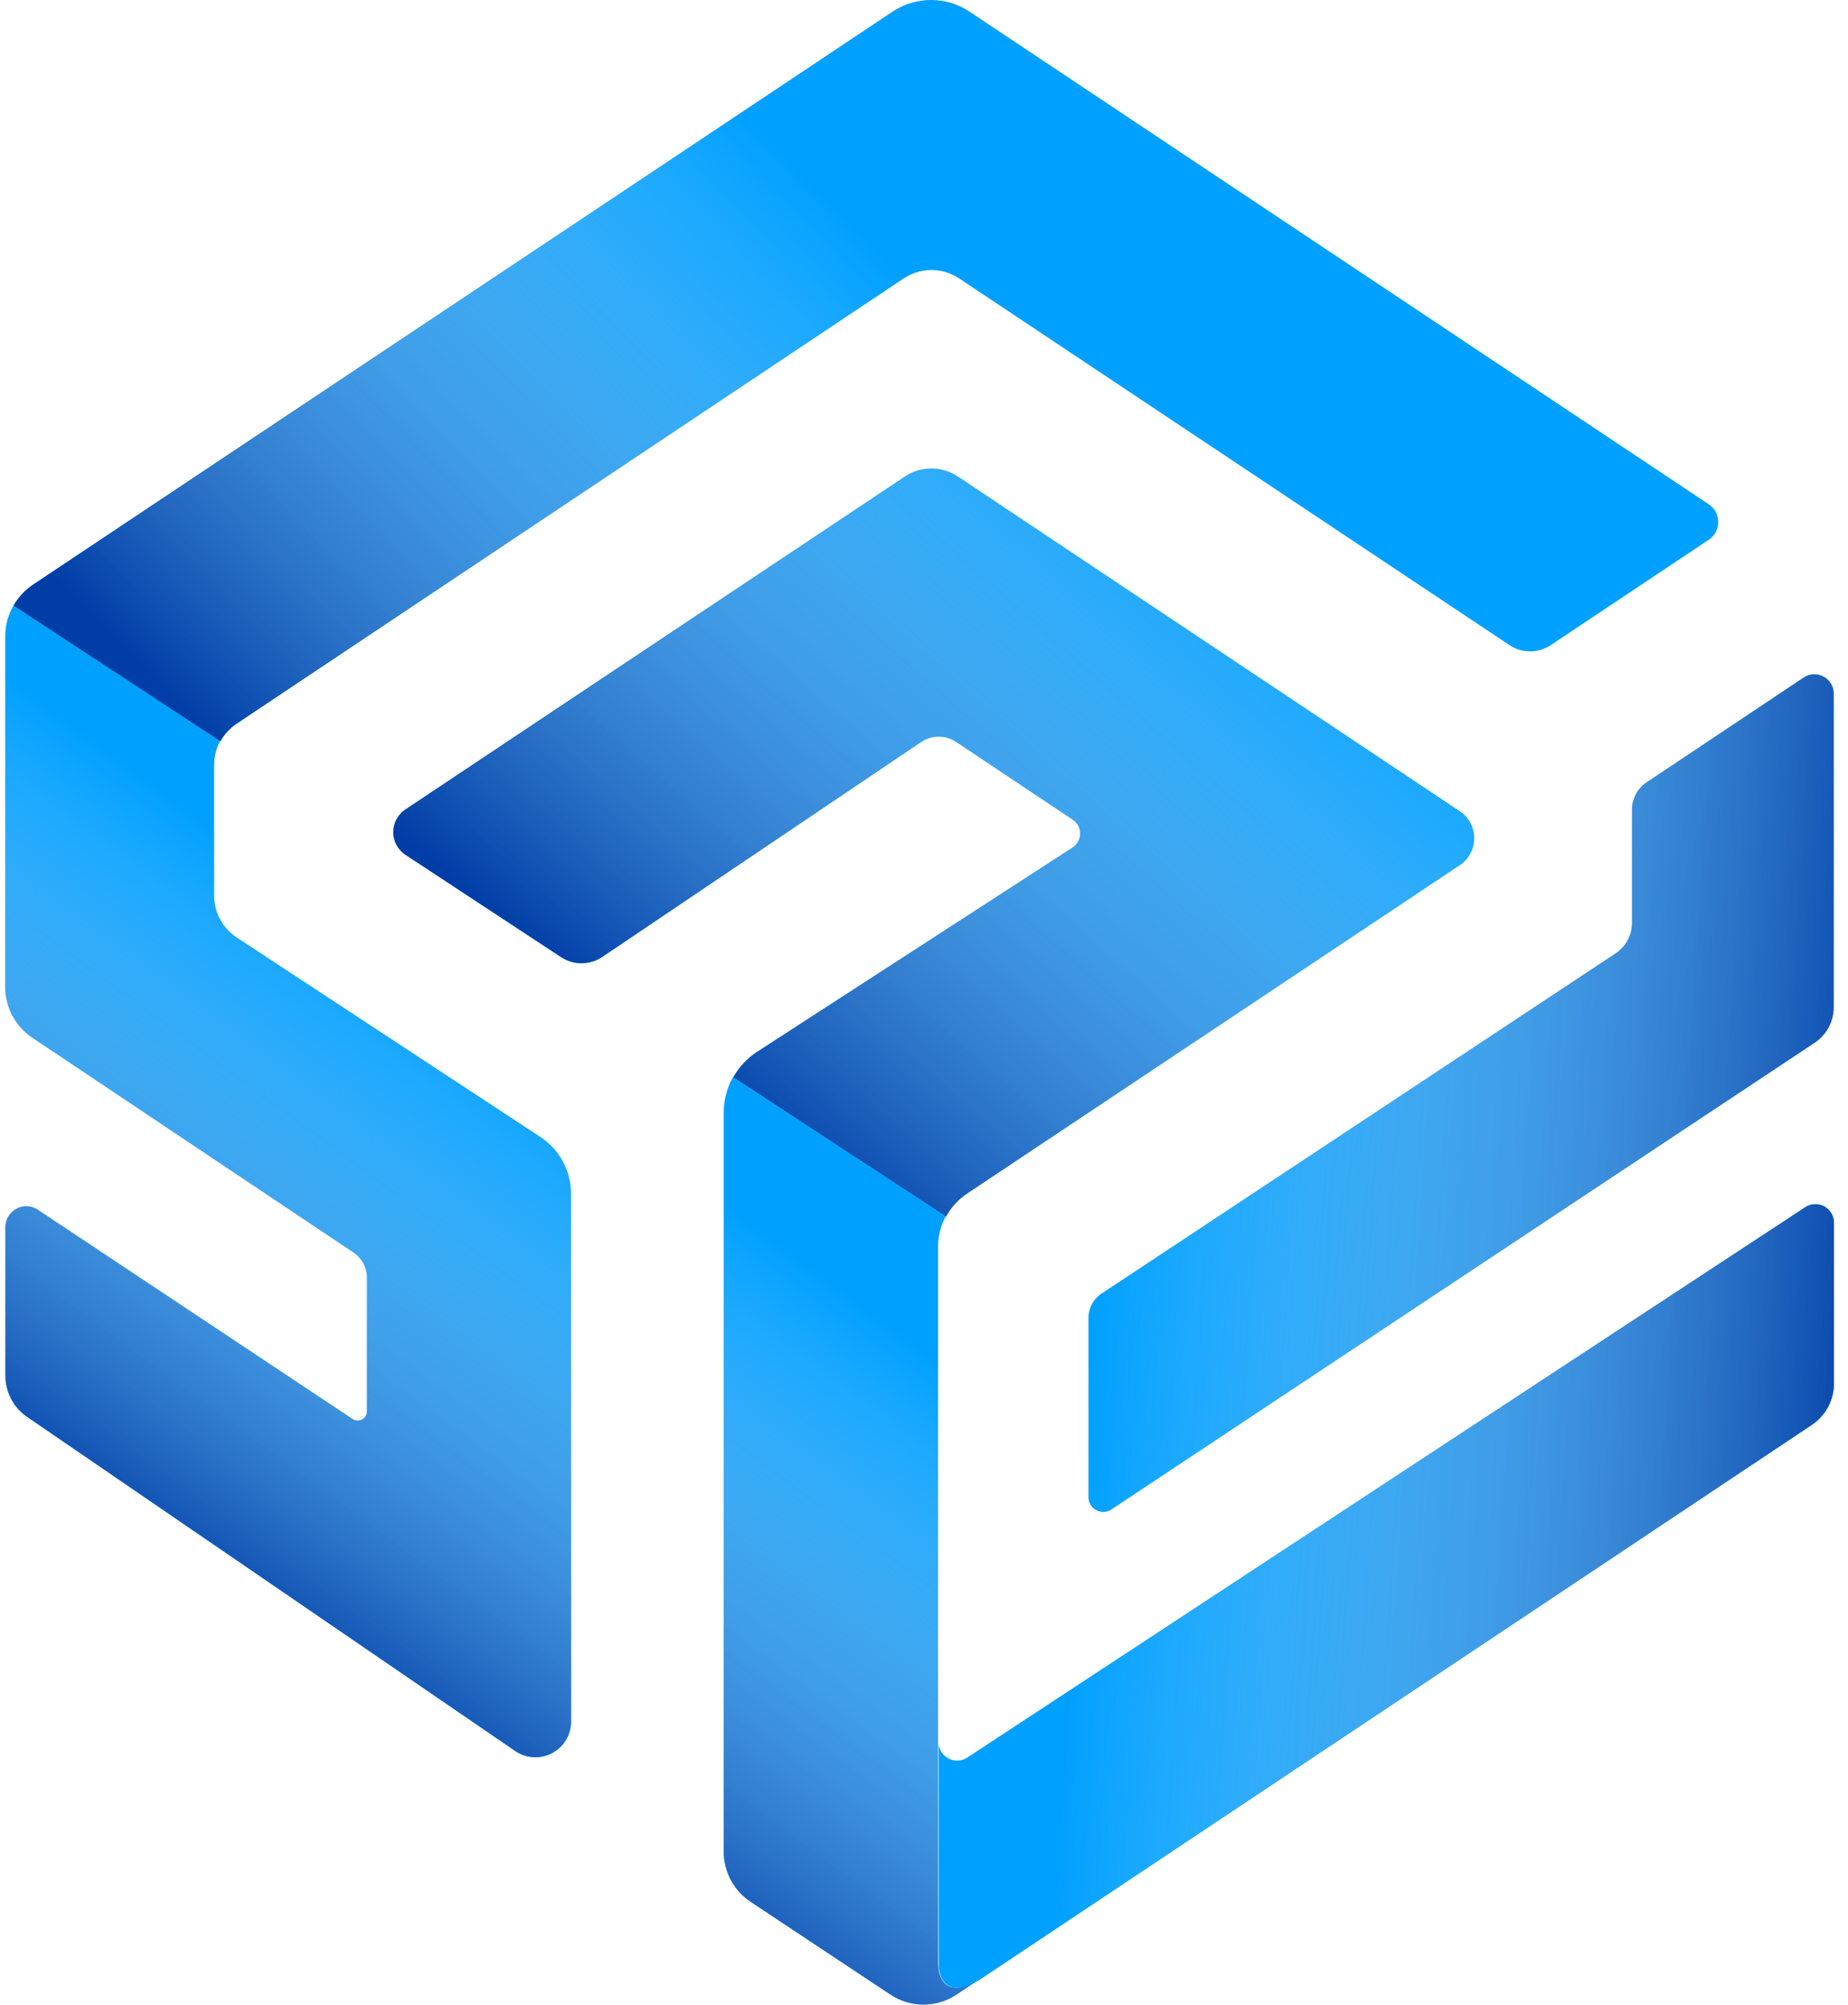
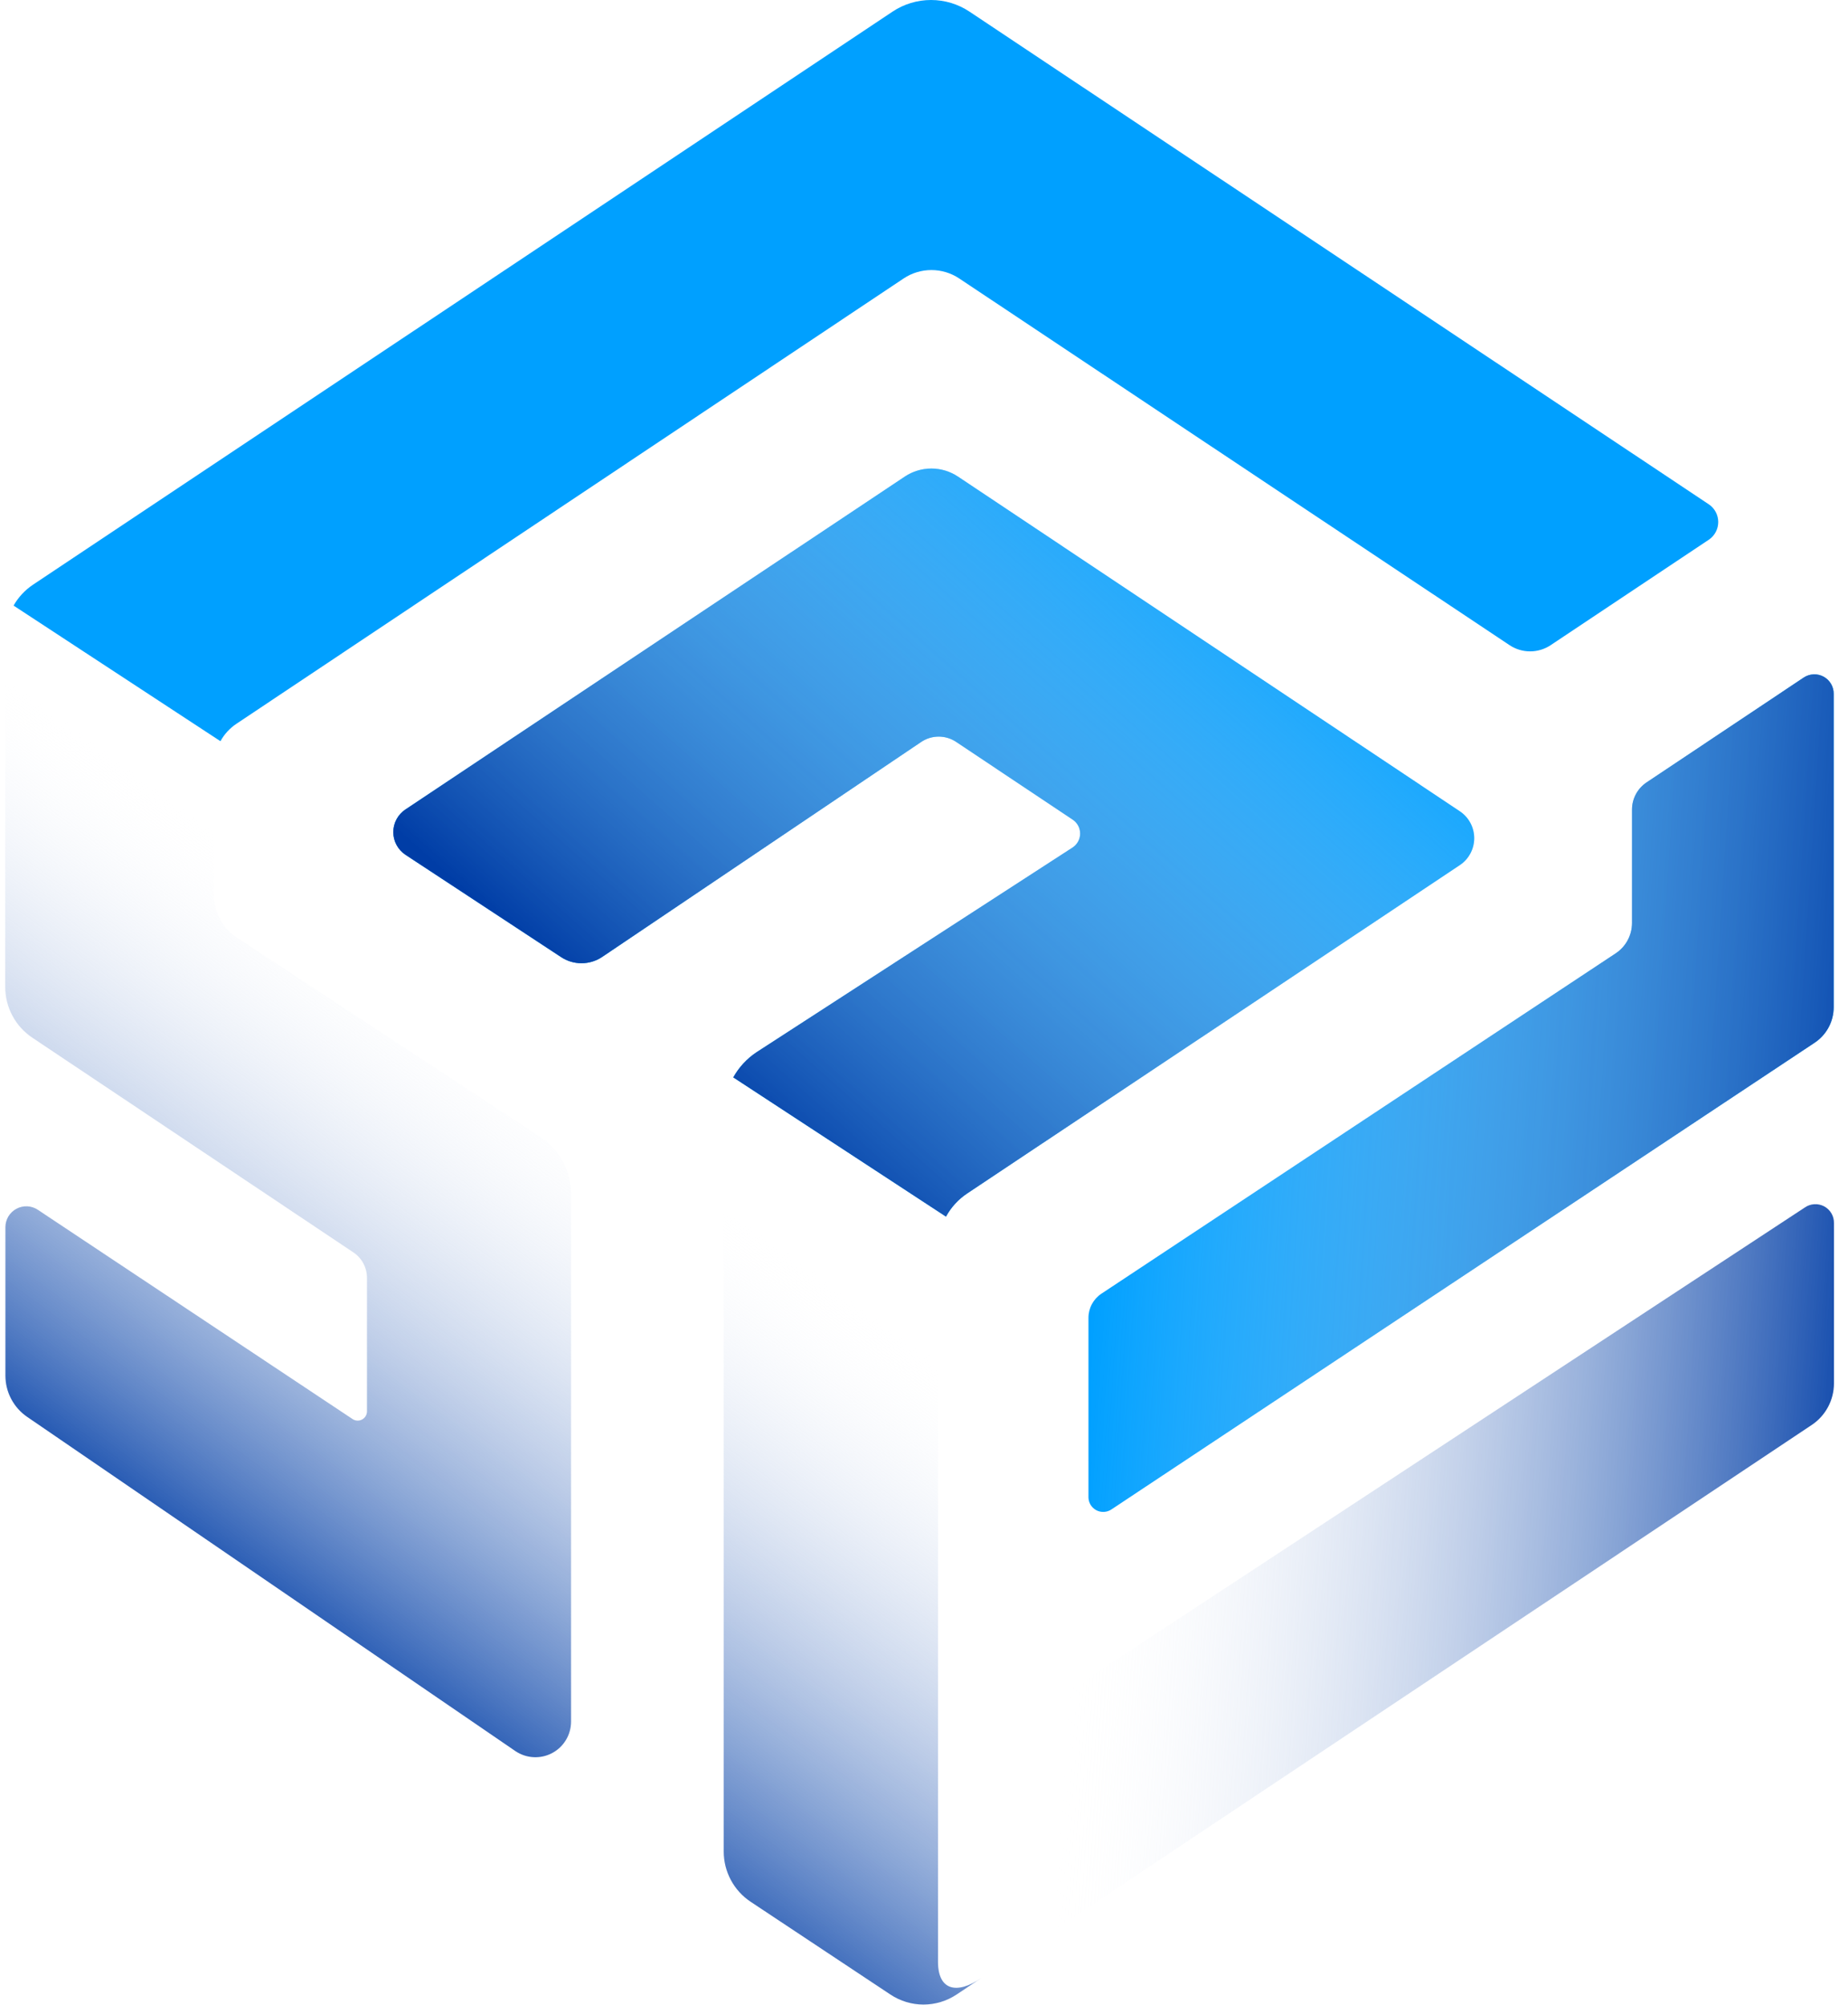
<svg xmlns="http://www.w3.org/2000/svg" width="118" height="128" viewBox="0 0 118 128" fill="none">
  <path d="M115.166 43.261L105.139 49.952C104.853 50.143 104.618 50.402 104.455 50.706C104.293 51.01 104.208 51.349 104.209 51.694V58.929C104.209 59.313 104.113 59.691 103.931 60.03C103.749 60.368 103.486 60.656 103.166 60.867L70.33 82.592C70.076 82.76 69.867 82.989 69.722 83.258C69.577 83.527 69.501 83.827 69.501 84.132V95.587C69.501 95.757 69.548 95.924 69.635 96.07C69.723 96.216 69.849 96.335 69.999 96.416C70.149 96.496 70.318 96.534 70.488 96.526C70.658 96.518 70.823 96.464 70.964 96.37L115.865 66.574C116.24 66.326 116.548 65.989 116.761 65.593C116.974 65.197 117.085 64.754 117.086 64.304V44.304C117.09 44.079 117.031 43.857 116.918 43.663C116.804 43.468 116.64 43.309 116.442 43.201C116.244 43.094 116.02 43.042 115.795 43.053C115.571 43.064 115.353 43.136 115.166 43.261Z" fill="#00A0FF" />
  <path style="mix-blend-mode:multiply" d="M115.166 43.261L105.139 49.952C104.853 50.143 104.618 50.402 104.455 50.706C104.293 51.01 104.208 51.349 104.209 51.694V58.929C104.209 59.313 104.113 59.691 103.931 60.03C103.749 60.368 103.486 60.656 103.166 60.867L70.33 82.592C70.076 82.76 69.867 82.989 69.722 83.258C69.577 83.527 69.501 83.827 69.501 84.132V95.587C69.501 95.757 69.548 95.924 69.635 96.07C69.723 96.216 69.849 96.335 69.999 96.416C70.149 96.496 70.318 96.534 70.488 96.526C70.658 96.518 70.823 96.464 70.964 96.37L115.865 66.574C116.24 66.326 116.548 65.989 116.761 65.593C116.974 65.197 117.085 64.754 117.086 64.304V44.304C117.09 44.079 117.031 43.857 116.918 43.663C116.804 43.468 116.64 43.309 116.442 43.201C116.244 43.094 116.02 43.042 115.795 43.053C115.571 43.064 115.353 43.136 115.166 43.261Z" fill="url(#paint0_linear_18411_240)" />
-   <path d="M0.333 40.612V63.012C0.334 63.654 0.493 64.285 0.795 64.851C1.098 65.416 1.536 65.898 2.07 66.254L22.561 79.955C22.829 80.133 23.048 80.374 23.2 80.657C23.352 80.941 23.432 81.257 23.433 81.578V90.112C23.431 90.218 23.402 90.321 23.347 90.412C23.292 90.502 23.214 90.576 23.121 90.626C23.028 90.677 22.923 90.701 22.817 90.697C22.712 90.693 22.609 90.661 22.52 90.603L2.413 77.235C2.213 77.102 1.98 77.026 1.74 77.015C1.499 77.004 1.261 77.058 1.049 77.172C0.837 77.285 0.66 77.454 0.536 77.66C0.412 77.867 0.346 78.102 0.345 78.343V87.824C0.345 88.344 0.472 88.856 0.715 89.315C0.958 89.775 1.309 90.168 1.738 90.461L32.908 111.795C33.25 112.027 33.649 112.162 34.062 112.185C34.474 112.208 34.886 112.118 35.251 111.925C35.617 111.732 35.923 111.443 36.136 111.089C36.35 110.735 36.463 110.33 36.464 109.916V76.221C36.464 75.499 36.284 74.788 35.94 74.153C35.597 73.518 35.1 72.978 34.496 72.583L15.118 59.854C14.675 59.563 14.31 59.167 14.058 58.7C13.806 58.234 13.673 57.712 13.673 57.181V48.826C13.674 48.284 13.812 47.752 14.076 47.279L0.867 38.645C0.52 39.243 0.336 39.921 0.333 40.612V40.612Z" fill="#00A0FF" />
  <path style="mix-blend-mode:multiply" d="M0.333 40.612V63.012C0.334 63.654 0.493 64.285 0.795 64.851C1.098 65.416 1.536 65.898 2.07 66.254L22.561 79.955C22.829 80.133 23.048 80.374 23.2 80.657C23.352 80.941 23.432 81.257 23.433 81.578V90.112C23.431 90.218 23.402 90.321 23.347 90.412C23.292 90.502 23.214 90.576 23.121 90.626C23.028 90.677 22.923 90.701 22.817 90.697C22.712 90.693 22.609 90.661 22.52 90.603L2.413 77.235C2.213 77.102 1.98 77.026 1.74 77.015C1.499 77.004 1.261 77.058 1.049 77.172C0.837 77.285 0.66 77.454 0.536 77.66C0.412 77.867 0.346 78.102 0.345 78.343V87.824C0.345 88.344 0.472 88.856 0.715 89.315C0.958 89.775 1.309 90.168 1.738 90.461L32.908 111.795C33.25 112.027 33.649 112.162 34.062 112.185C34.474 112.208 34.886 112.118 35.251 111.925C35.617 111.732 35.923 111.443 36.136 111.089C36.35 110.735 36.463 110.33 36.464 109.916V76.221C36.464 75.499 36.284 74.788 35.94 74.153C35.597 73.518 35.1 72.978 34.496 72.583L15.118 59.854C14.675 59.563 14.31 59.167 14.058 58.7C13.806 58.234 13.673 57.712 13.673 57.181V48.826C13.674 48.284 13.812 47.752 14.076 47.279L0.867 38.645C0.52 39.243 0.336 39.921 0.333 40.612V40.612Z" fill="url(#paint1_linear_18411_240)" />
  <path d="M109.121 32.204L61.904 0.743C61.176 0.258 60.322 0 59.447 0C58.573 0 57.719 0.258 56.991 0.743L2.099 37.335C1.591 37.676 1.169 38.131 0.867 38.663L14.076 47.321C14.323 46.872 14.675 46.49 15.101 46.206L57.696 17.78C58.222 17.428 58.841 17.241 59.474 17.241C60.107 17.241 60.726 17.428 61.252 17.78L96.404 41.199C96.79 41.452 97.241 41.586 97.702 41.586C98.163 41.586 98.614 41.452 99 41.199L109.133 34.444C109.314 34.317 109.461 34.149 109.562 33.953C109.663 33.758 109.715 33.541 109.714 33.32C109.713 33.1 109.658 32.884 109.555 32.689C109.452 32.495 109.303 32.328 109.121 32.204Z" fill="#00A0FF" />
-   <path style="mix-blend-mode:multiply" d="M109.121 32.204L61.904 0.743C61.176 0.258 60.322 0 59.447 0C58.573 0 57.719 0.258 56.991 0.743L2.099 37.335C1.591 37.676 1.169 38.131 0.867 38.663L14.076 47.321C14.323 46.872 14.675 46.49 15.101 46.206L57.696 17.78C58.222 17.428 58.841 17.241 59.474 17.241C60.107 17.241 60.726 17.428 61.252 17.78L96.404 41.199C96.79 41.452 97.241 41.586 97.702 41.586C98.163 41.586 98.614 41.452 99 41.199L109.133 34.444C109.314 34.317 109.461 34.149 109.562 33.953C109.663 33.758 109.715 33.541 109.714 33.32C109.713 33.1 109.658 32.884 109.555 32.689C109.452 32.495 109.303 32.328 109.121 32.204Z" fill="url(#paint2_linear_18411_240)" />
  <path d="M61.761 76.192L93.216 55.232C93.499 55.043 93.73 54.787 93.89 54.487C94.05 54.188 94.134 53.853 94.134 53.513C94.134 53.173 94.05 52.839 93.89 52.539C93.73 52.239 93.499 51.984 93.216 51.795L61.169 30.426C60.666 30.091 60.075 29.912 59.471 29.912C58.867 29.912 58.276 30.091 57.773 30.426L25.892 51.676C25.652 51.834 25.456 52.05 25.32 52.302C25.183 52.555 25.112 52.838 25.112 53.125C25.112 53.412 25.183 53.695 25.32 53.948C25.456 54.2 25.652 54.416 25.892 54.574L35.806 61.092C36.197 61.356 36.658 61.497 37.13 61.497C37.602 61.497 38.063 61.356 38.455 61.092L58.822 47.368C59.153 47.146 59.541 47.028 59.939 47.028C60.337 47.028 60.726 47.146 61.056 47.368L68.493 52.328C68.64 52.425 68.76 52.557 68.844 52.712C68.927 52.868 68.97 53.041 68.97 53.217C68.97 53.393 68.927 53.566 68.844 53.721C68.76 53.876 68.64 54.008 68.493 54.106L48.298 67.184C47.686 67.593 47.18 68.141 46.822 68.784L60.404 77.673C60.729 77.076 61.195 76.567 61.761 76.192Z" fill="#00A0FF" />
  <path style="mix-blend-mode:multiply" d="M61.761 76.192L93.216 55.232C93.499 55.043 93.73 54.787 93.89 54.487C94.05 54.188 94.134 53.853 94.134 53.513C94.134 53.173 94.05 52.839 93.89 52.539C93.73 52.239 93.499 51.984 93.216 51.795L61.169 30.426C60.666 30.091 60.075 29.912 59.471 29.912C58.867 29.912 58.276 30.091 57.773 30.426L25.892 51.676C25.652 51.834 25.456 52.05 25.32 52.302C25.183 52.555 25.112 52.838 25.112 53.125C25.112 53.412 25.183 53.695 25.32 53.948C25.456 54.2 25.652 54.416 25.892 54.574L35.806 61.092C36.197 61.356 36.658 61.497 37.13 61.497C37.602 61.497 38.063 61.356 38.455 61.092L58.822 47.368C59.153 47.146 59.541 47.028 59.939 47.028C60.337 47.028 60.726 47.146 61.056 47.368L68.493 52.328C68.64 52.425 68.76 52.557 68.844 52.712C68.927 52.868 68.97 53.041 68.97 53.217C68.97 53.393 68.927 53.566 68.844 53.721C68.76 53.876 68.64 54.008 68.493 54.106L48.298 67.184C47.686 67.593 47.18 68.141 46.822 68.784L60.404 77.673C60.729 77.076 61.195 76.567 61.761 76.192Z" fill="url(#paint3_linear_18411_240)" />
-   <path d="M59.895 125.252V79.623C59.894 78.936 60.062 78.26 60.387 77.655L46.804 68.766C46.417 69.456 46.213 70.233 46.212 71.024V118.207C46.211 118.841 46.367 119.465 46.666 120.024C46.965 120.583 47.397 121.06 47.924 121.412L56.855 127.338C57.48 127.755 58.216 127.978 58.967 127.978C59.719 127.978 60.454 127.755 61.08 127.338L62.662 126.284C61.08 127.362 59.895 127.06 59.895 125.252Z" fill="#00A0FF" />
  <path style="mix-blend-mode:multiply" d="M59.895 125.252V79.623C59.894 78.936 60.062 78.26 60.387 77.655L46.804 68.766C46.417 69.456 46.213 70.233 46.212 71.024V118.207C46.211 118.841 46.367 119.465 46.666 120.024C46.965 120.583 47.397 121.06 47.924 121.412L56.855 127.338C57.48 127.755 58.216 127.978 58.967 127.978C59.719 127.978 60.454 127.755 61.08 127.338L62.662 126.284C61.08 127.362 59.895 127.06 59.895 125.252Z" fill="url(#paint4_linear_18411_240)" />
-   <path d="M115.231 77.098L61.708 112.245C61.532 112.347 61.332 112.402 61.129 112.404C60.925 112.407 60.724 112.357 60.546 112.259C60.367 112.162 60.217 112.02 60.109 111.847C60.001 111.674 59.94 111.477 59.93 111.273V125.247C59.93 127.054 61.116 127.356 62.698 126.301L115.681 90.977C116.119 90.686 116.477 90.291 116.725 89.828C116.973 89.365 117.103 88.847 117.104 88.322V78.1C117.11 77.879 117.056 77.661 116.945 77.47C116.834 77.279 116.673 77.123 116.478 77.018C116.283 76.914 116.063 76.867 115.843 76.881C115.623 76.895 115.411 76.97 115.231 77.098V77.098Z" fill="#00A0FF" />
  <path style="mix-blend-mode:multiply" d="M115.231 77.098L61.708 112.245C61.532 112.347 61.332 112.402 61.129 112.404C60.925 112.407 60.724 112.357 60.546 112.259C60.367 112.162 60.217 112.02 60.109 111.847C60.001 111.674 59.94 111.477 59.93 111.273V125.247C59.93 127.054 61.116 127.356 62.698 126.301L115.681 90.977C116.119 90.686 116.477 90.291 116.725 89.828C116.973 89.365 117.103 88.847 117.104 88.322V78.1C117.11 77.879 117.056 77.661 116.945 77.47C116.834 77.279 116.673 77.123 116.478 77.018C116.283 76.914 116.063 76.867 115.843 76.881C115.623 76.895 115.411 76.97 115.231 77.098V77.098Z" fill="url(#paint5_linear_18411_240)" />
  <defs>
    <linearGradient id="paint0_linear_18411_240" x1="70.621" y1="68.346" x2="120.778" y2="71.593" gradientUnits="userSpaceOnUse">
      <stop stop-color="white" stop-opacity="0" />
      <stop offset="1" stop-color="#003DA6" />
    </linearGradient>
    <linearGradient id="paint1_linear_18411_240" x1="30.39" y1="58.722" x2="3.261" y2="95.599" gradientUnits="userSpaceOnUse">
      <stop offset="0.11" stop-color="white" stop-opacity="0" />
      <stop offset="1" stop-color="#003DA6" />
    </linearGradient>
    <linearGradient id="paint2_linear_18411_240" x1="65.815" y1="26.076" x2="27.954" y2="62.39" gradientUnits="userSpaceOnUse">
      <stop stop-color="white" stop-opacity="0" />
      <stop offset="1" stop-color="#003DA6" />
    </linearGradient>
    <linearGradient id="paint3_linear_18411_240" x1="79.527" y1="30.977" x2="44.689" y2="70.201" gradientUnits="userSpaceOnUse">
      <stop stop-color="white" stop-opacity="0" />
      <stop offset="1" stop-color="#003DA6" />
    </linearGradient>
    <linearGradient id="paint4_linear_18411_240" x1="64.724" y1="83.978" x2="37.602" y2="120.855" gradientUnits="userSpaceOnUse">
      <stop offset="0.11" stop-color="white" stop-opacity="0" />
      <stop offset="1" stop-color="#003DA6" />
    </linearGradient>
    <linearGradient id="paint5_linear_18411_240" x1="68.529" y1="100.612" x2="118.686" y2="103.866" gradientUnits="userSpaceOnUse">
      <stop stop-color="white" stop-opacity="0" />
      <stop offset="1" stop-color="#003DA6" />
    </linearGradient>
  </defs>
</svg>